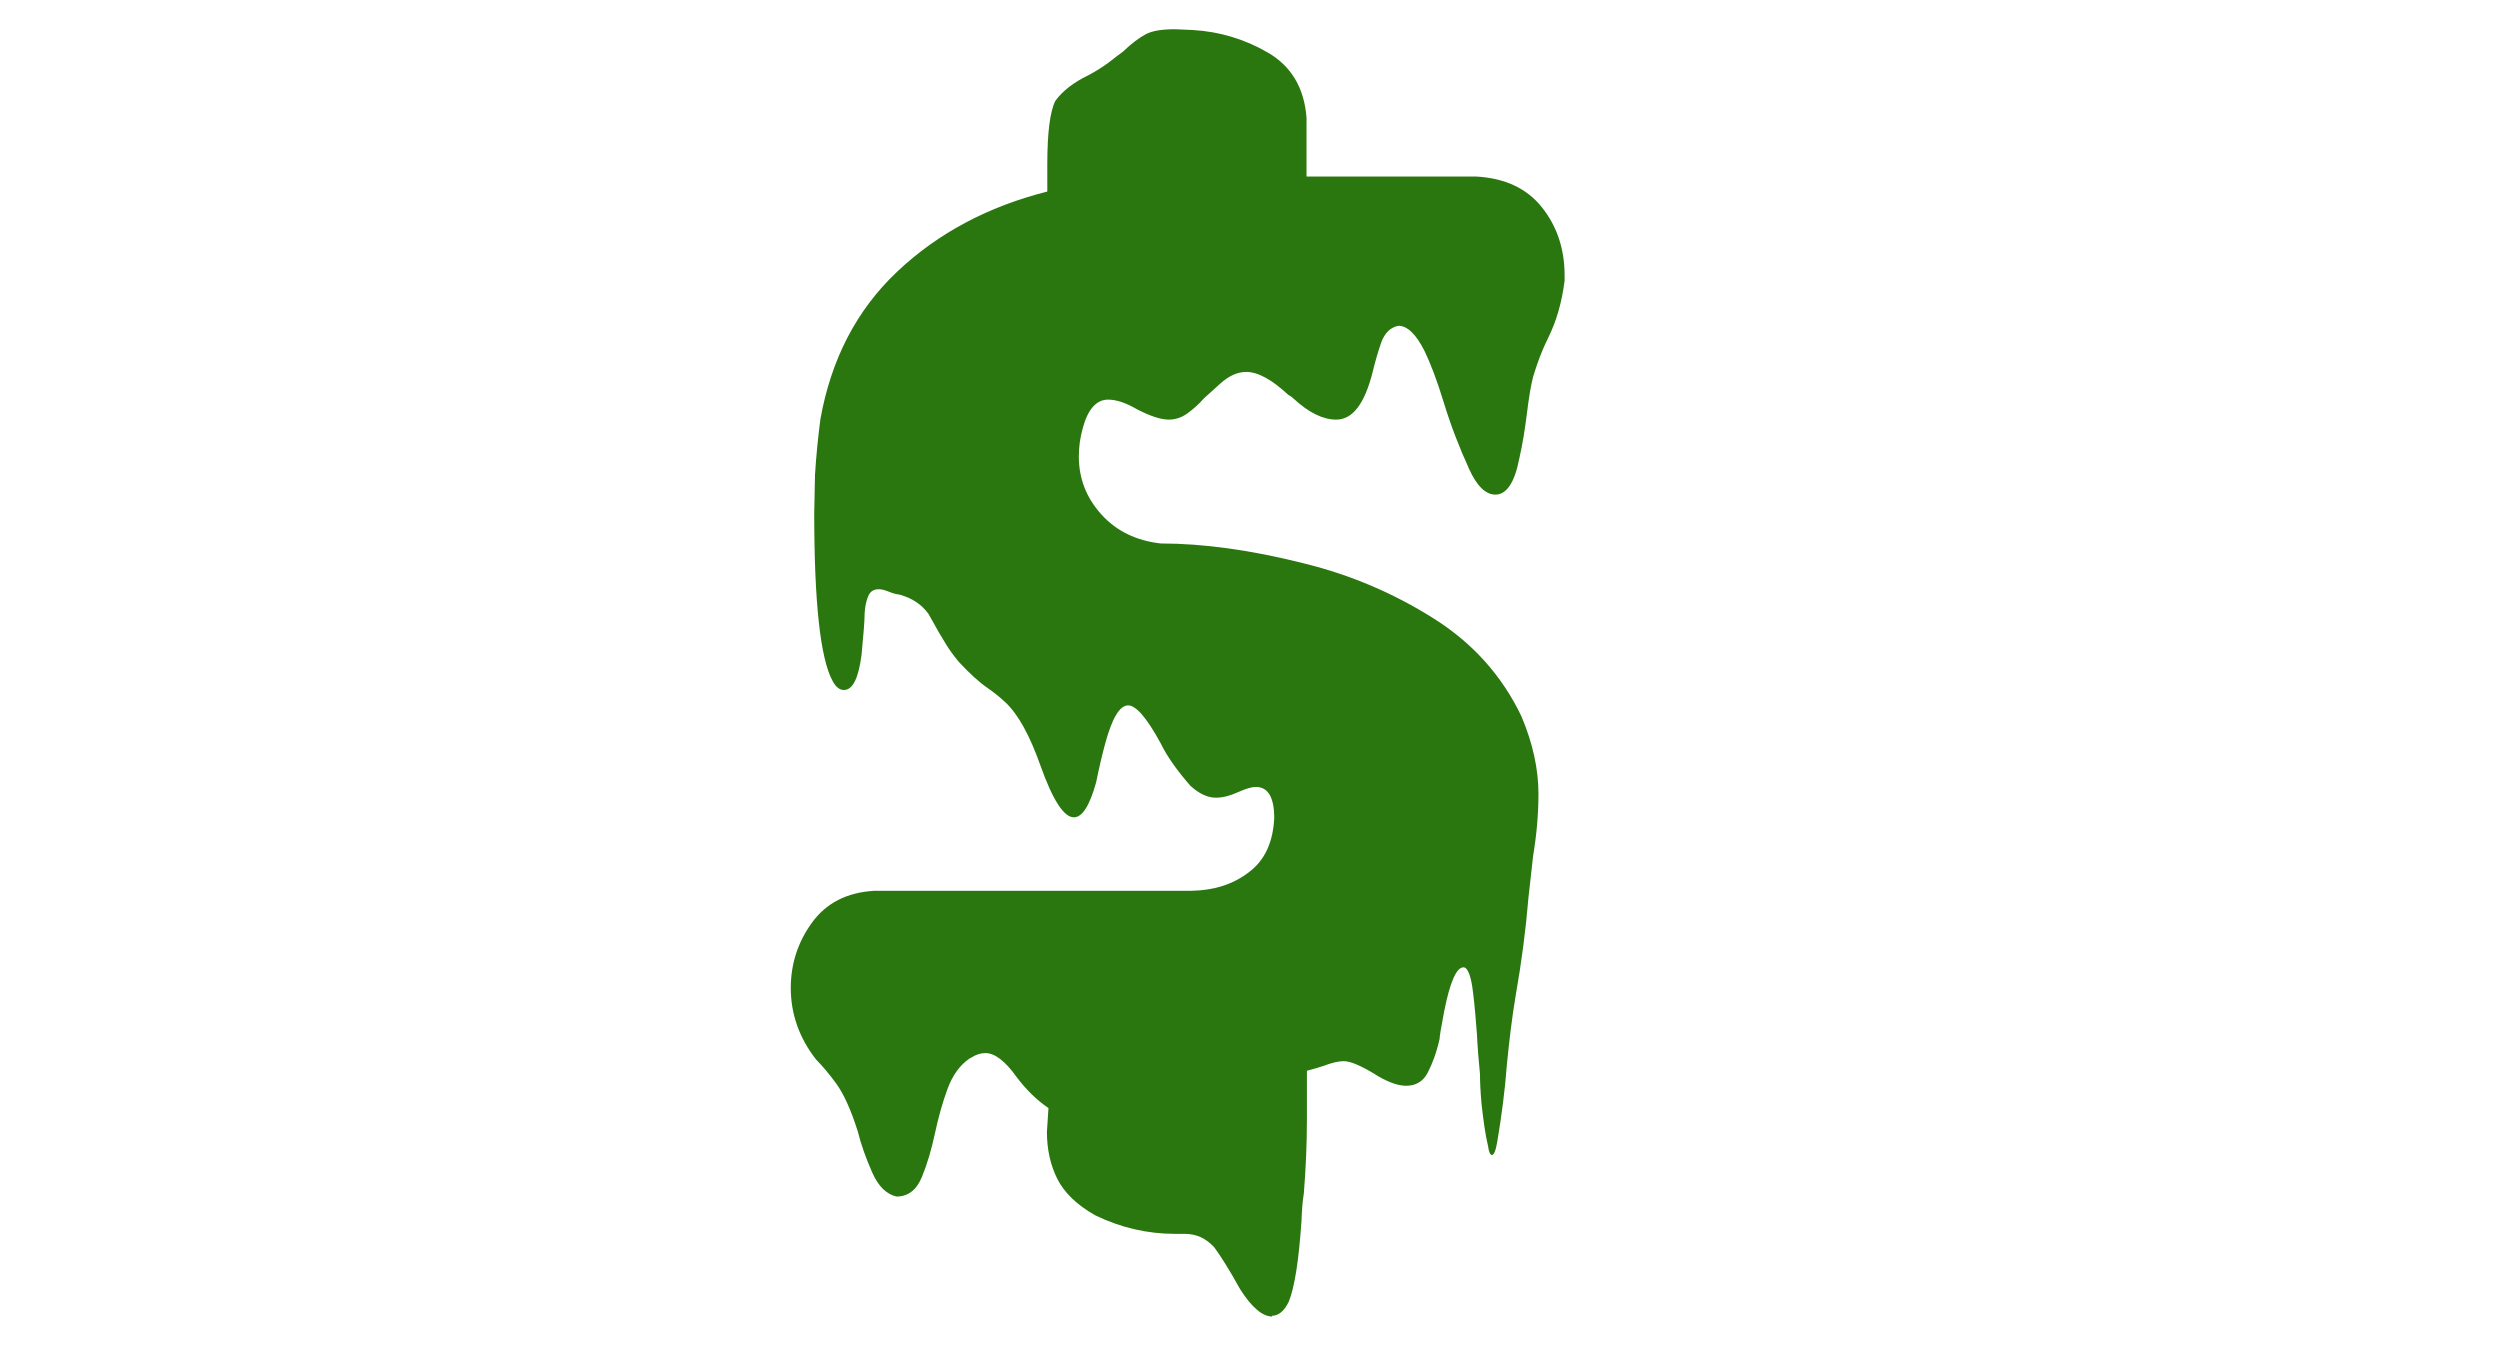
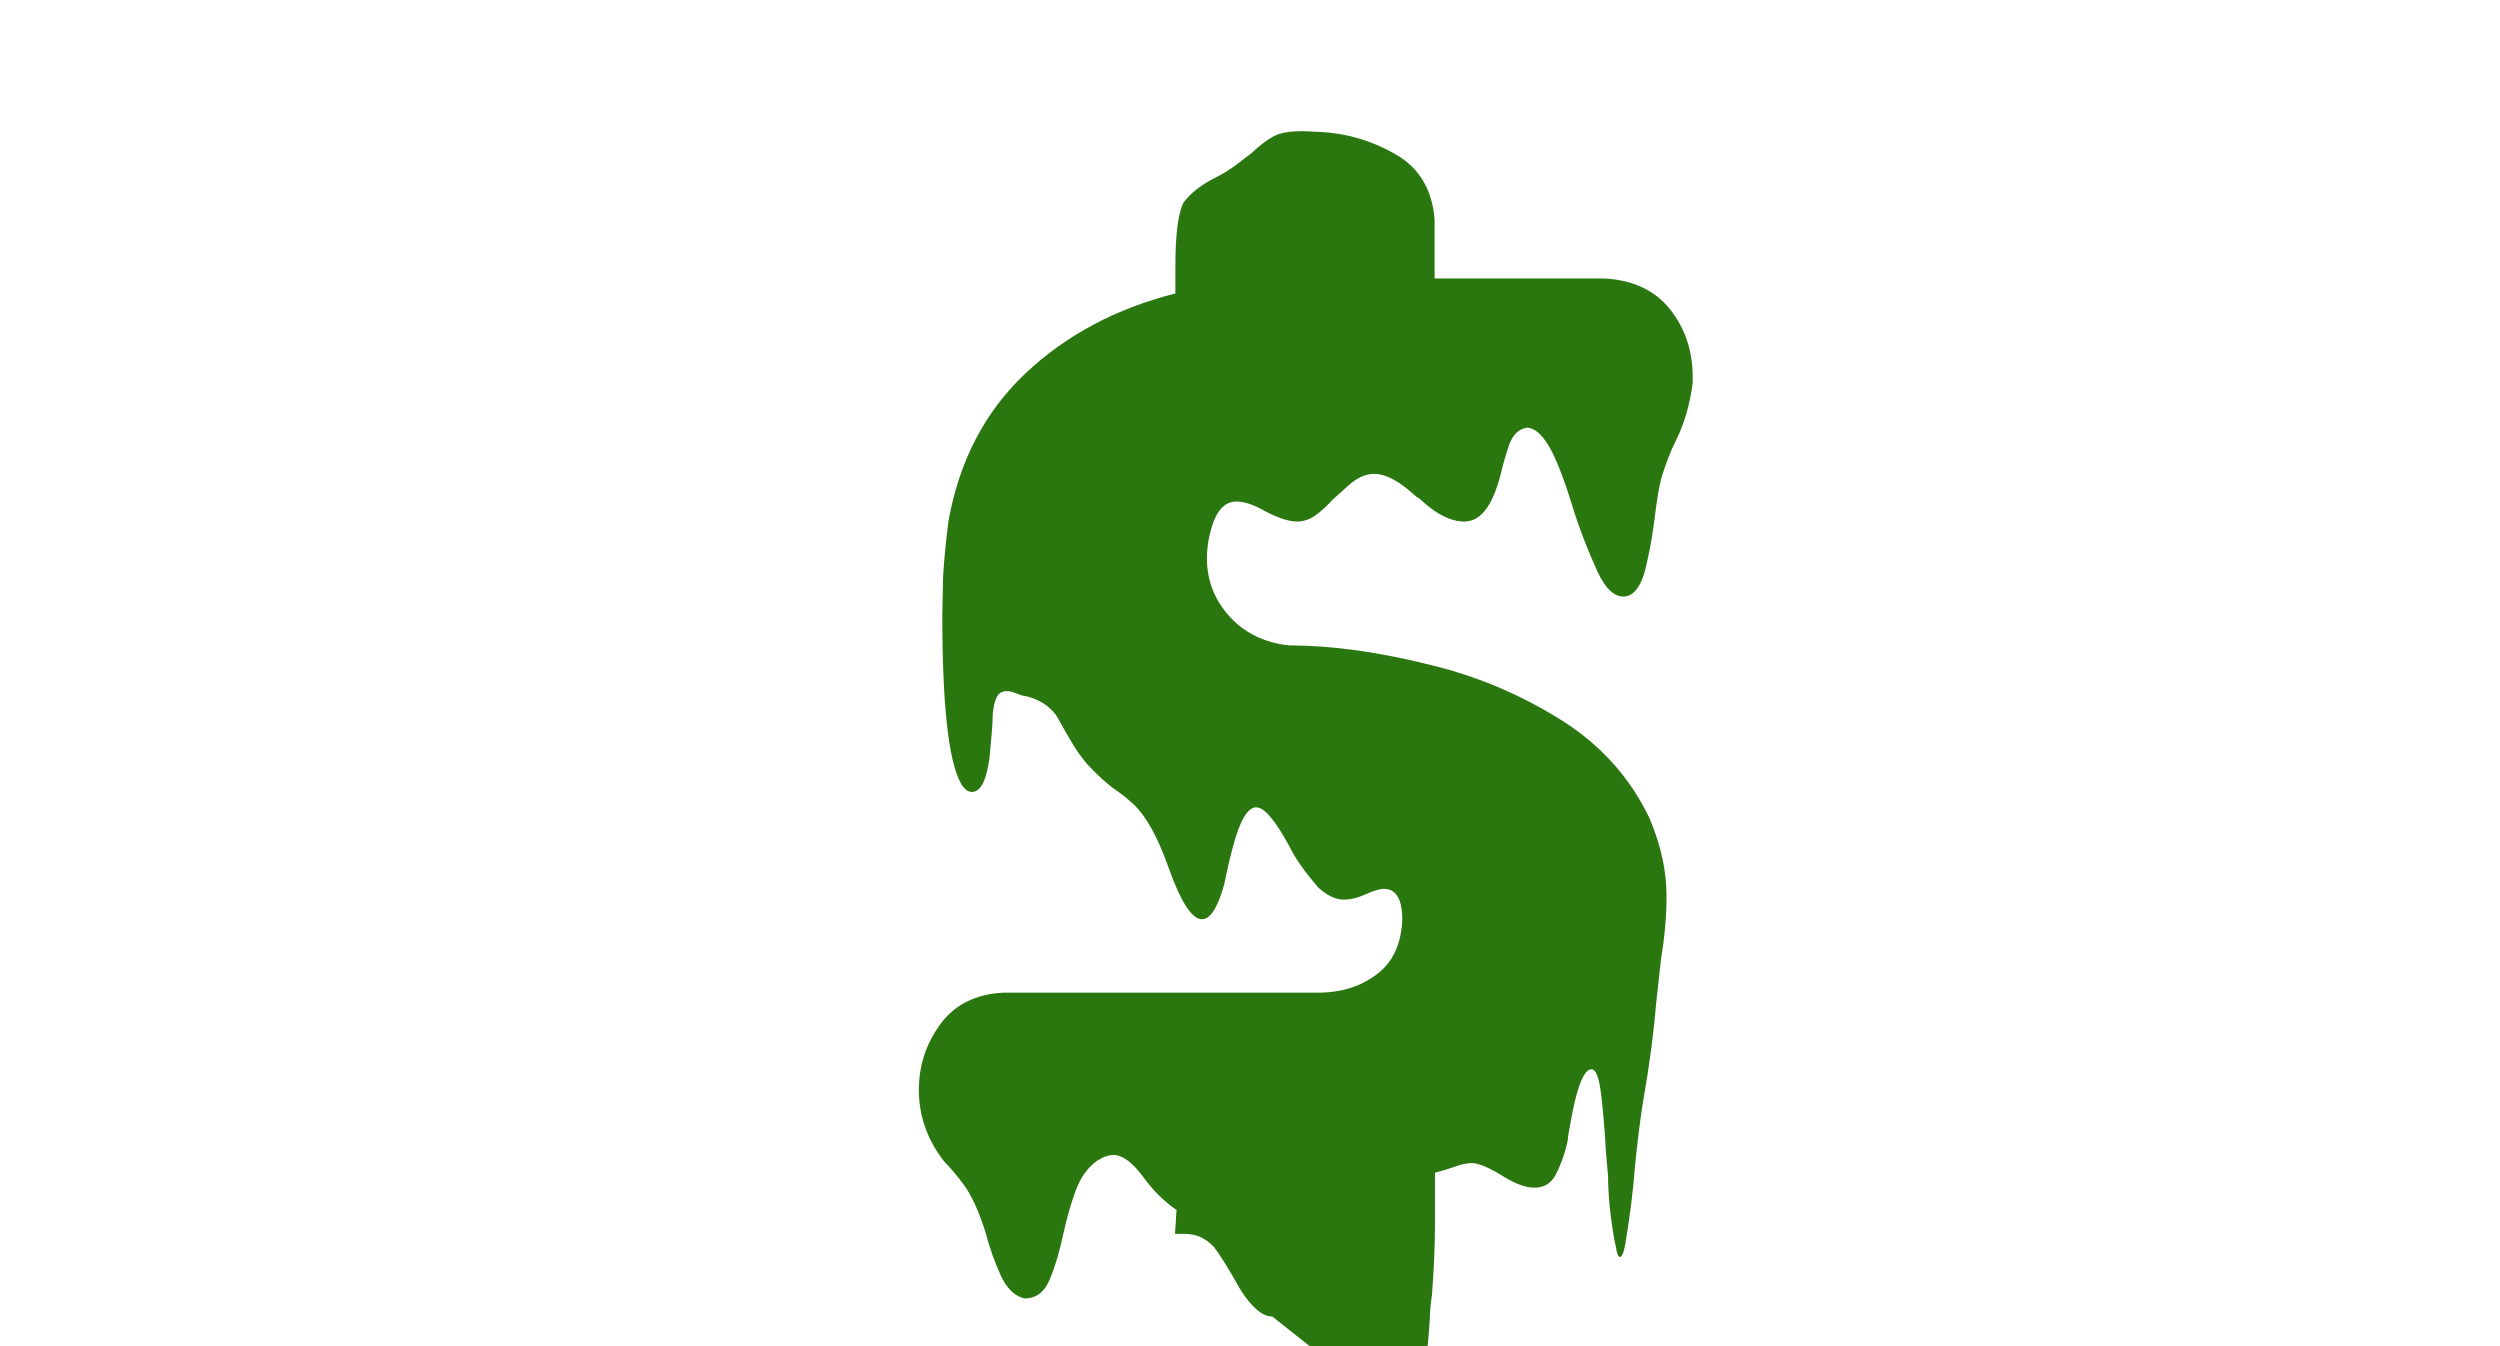
<svg xmlns="http://www.w3.org/2000/svg" id="Layer_1" version="1.1" viewBox="0 0 65 35">
  <defs>
    <style>
      .st0 {
        fill: #2a7710;
      }
    </style>
  </defs>
-   <path class="st0" d="M33.08,34.23c-.25,0-.53-.23-.83-.7-.3-.54-.53-.9-.68-1.1-.21-.23-.46-.35-.77-.35h-.25c-.72,0-1.41-.16-2.07-.48-.48-.27-.81-.59-.99-.95-.18-.36-.27-.77-.27-1.22l.04-.62c-.32-.22-.59-.49-.83-.81-.3-.42-.57-.62-.81-.62-.12,0-.25.04-.37.12l-.04.02c-.25.17-.44.43-.57.78s-.24.74-.33,1.16c-.09.42-.2.8-.34,1.14-.14.34-.36.51-.66.51-.26-.06-.47-.26-.63-.62-.16-.36-.29-.72-.38-1.08-.18-.57-.37-.98-.56-1.24s-.37-.47-.52-.62c-.44-.56-.66-1.19-.66-1.86,0-.62.18-1.19.55-1.7s.91-.79,1.63-.83h8.24c.59-.01,1.09-.17,1.5-.49.41-.31.62-.78.65-1.4,0-.54-.16-.81-.48-.81-.11,0-.27.05-.47.14s-.39.14-.57.14c-.21,0-.43-.1-.66-.31-.34-.39-.6-.75-.77-1.1-.36-.66-.64-.99-.85-.99-.22,0-.42.34-.6,1.01-.08.3-.16.64-.23.99-.17.61-.36.91-.58.91-.26,0-.55-.45-.87-1.35-.28-.79-.58-1.33-.91-1.64-.15-.14-.3-.26-.46-.37-.22-.15-.47-.38-.75-.68-.14-.17-.25-.32-.34-.47-.09-.14-.24-.4-.45-.78-.18-.25-.43-.41-.75-.5-.1-.01-.19-.04-.29-.08-.1-.04-.18-.06-.25-.06-.14,0-.23.06-.28.19-.05.12-.08.27-.09.44v.02c0,.18-.03.53-.08,1.06-.08.61-.23.91-.46.91-.11,0-.21-.08-.29-.23-.32-.58-.48-2.04-.48-4.37l.02-.99c.03-.5.08-.98.14-1.45.28-1.56.94-2.84,2-3.84s2.36-1.69,3.9-2.08v-.7c0-.83.07-1.38.21-1.66.19-.26.48-.48.85-.66.21-.11.38-.22.53-.33.14-.11.27-.21.38-.29.22-.21.42-.36.59-.45.17-.09.42-.13.76-.13l.46.02c.7.04,1.36.24,1.96.59s.94.91,1,1.69v1.53h4.41c.75.04,1.32.31,1.71.8.39.49.59,1.08.59,1.77v.14c-.07.55-.21,1.05-.43,1.49-.15.3-.28.64-.39,1.01-.06.23-.11.55-.16.95-.05.4-.11.79-.2,1.18-.12.62-.33.93-.62.93-.25,0-.48-.22-.68-.66-.26-.57-.48-1.14-.66-1.73-.18-.59-.35-1.03-.5-1.34-.22-.44-.45-.66-.68-.66-.21.04-.36.19-.45.44-.09.26-.16.51-.22.76-.21.83-.52,1.24-.95,1.24-.34,0-.71-.18-1.1-.54-.04-.04-.09-.08-.14-.1-.43-.4-.79-.6-1.1-.6-.22,0-.45.1-.68.31l-.41.37c-.15.17-.3.3-.44.4-.14.1-.3.16-.48.16-.21,0-.48-.09-.83-.27-.29-.17-.54-.25-.75-.25-.3,0-.53.25-.66.75-.07.25-.1.49-.1.73,0,.58.2,1.08.59,1.51.39.43.91.68,1.54.75,1.1,0,2.35.17,3.73.52,1.22.3,2.33.78,3.35,1.42,1.02.64,1.79,1.49,2.3,2.56.29.69.44,1.36.44,2.01,0,.54-.05,1.08-.14,1.62l-.12,1.08c-.07.84-.18,1.68-.33,2.53-.1.59-.17,1.2-.23,1.8-.05.68-.14,1.35-.25,2.01-.04.24-.09.35-.14.35-.04,0-.08-.07-.1-.23-.07-.29-.12-.65-.17-1.1-.03-.33-.04-.59-.04-.77-.03-.3-.06-.65-.08-1.05-.03-.39-.06-.75-.1-1.07-.05-.44-.14-.66-.25-.66-.18,0-.35.38-.5,1.14-.08.41-.12.66-.12.72-.08.36-.19.65-.31.88s-.31.34-.56.34c-.19,0-.44-.08-.73-.25-.41-.26-.71-.39-.89-.39-.14,0-.31.04-.52.12-.11.04-.26.08-.44.13v1.28c0,.65-.03,1.28-.08,1.91-.03.18-.05.41-.06.7-.07,1.04-.18,1.74-.33,2.11-.12.25-.27.37-.44.37Z" />
+   <path class="st0" d="M33.08,34.23c-.25,0-.53-.23-.83-.7-.3-.54-.53-.9-.68-1.1-.21-.23-.46-.35-.77-.35h-.25l.04-.62c-.32-.22-.59-.49-.83-.81-.3-.42-.57-.62-.81-.62-.12,0-.25.04-.37.12l-.04.02c-.25.17-.44.43-.57.78s-.24.74-.33,1.16c-.09.42-.2.8-.34,1.14-.14.34-.36.51-.66.51-.26-.06-.47-.26-.63-.62-.16-.36-.29-.72-.38-1.08-.18-.57-.37-.98-.56-1.24s-.37-.47-.52-.62c-.44-.56-.66-1.19-.66-1.86,0-.62.18-1.19.55-1.7s.91-.79,1.63-.83h8.24c.59-.01,1.09-.17,1.5-.49.41-.31.62-.78.65-1.4,0-.54-.16-.81-.48-.81-.11,0-.27.05-.47.14s-.39.14-.57.14c-.21,0-.43-.1-.66-.31-.34-.39-.6-.75-.77-1.1-.36-.66-.64-.99-.85-.99-.22,0-.42.34-.6,1.01-.08.3-.16.64-.23.99-.17.61-.36.91-.58.91-.26,0-.55-.45-.87-1.35-.28-.79-.58-1.33-.91-1.64-.15-.14-.3-.26-.46-.37-.22-.15-.47-.38-.75-.68-.14-.17-.25-.32-.34-.47-.09-.14-.24-.4-.45-.78-.18-.25-.43-.41-.75-.5-.1-.01-.19-.04-.29-.08-.1-.04-.18-.06-.25-.06-.14,0-.23.06-.28.19-.05.12-.08.27-.09.44v.02c0,.18-.03.53-.08,1.06-.08.61-.23.91-.46.91-.11,0-.21-.08-.29-.23-.32-.58-.48-2.04-.48-4.37l.02-.99c.03-.5.08-.98.14-1.45.28-1.56.94-2.84,2-3.84s2.36-1.69,3.9-2.08v-.7c0-.83.07-1.38.21-1.66.19-.26.48-.48.85-.66.21-.11.38-.22.53-.33.14-.11.27-.21.38-.29.22-.21.42-.36.59-.45.17-.09.42-.13.76-.13l.46.02c.7.04,1.36.24,1.96.59s.94.91,1,1.69v1.53h4.41c.75.04,1.32.31,1.71.8.39.49.59,1.08.59,1.77v.14c-.07.55-.21,1.05-.43,1.49-.15.3-.28.64-.39,1.01-.06.23-.11.55-.16.95-.05.4-.11.79-.2,1.18-.12.62-.33.93-.62.93-.25,0-.48-.22-.68-.66-.26-.57-.48-1.14-.66-1.73-.18-.59-.35-1.03-.5-1.34-.22-.44-.45-.66-.68-.66-.21.04-.36.19-.45.44-.09.26-.16.51-.22.76-.21.83-.52,1.24-.95,1.24-.34,0-.71-.18-1.1-.54-.04-.04-.09-.08-.14-.1-.43-.4-.79-.6-1.1-.6-.22,0-.45.1-.68.31l-.41.37c-.15.17-.3.3-.44.4-.14.1-.3.16-.48.16-.21,0-.48-.09-.83-.27-.29-.17-.54-.25-.75-.25-.3,0-.53.25-.66.75-.07.25-.1.49-.1.73,0,.58.2,1.08.59,1.51.39.43.91.68,1.54.75,1.1,0,2.35.17,3.73.52,1.22.3,2.33.78,3.35,1.42,1.02.64,1.79,1.49,2.3,2.56.29.69.44,1.36.44,2.01,0,.54-.05,1.08-.14,1.62l-.12,1.08c-.07.84-.18,1.68-.33,2.53-.1.59-.17,1.2-.23,1.8-.05.68-.14,1.35-.25,2.01-.04.24-.09.35-.14.35-.04,0-.08-.07-.1-.23-.07-.29-.12-.65-.17-1.1-.03-.33-.04-.59-.04-.77-.03-.3-.06-.65-.08-1.05-.03-.39-.06-.75-.1-1.07-.05-.44-.14-.66-.25-.66-.18,0-.35.38-.5,1.14-.08.41-.12.66-.12.72-.08.36-.19.65-.31.88s-.31.34-.56.34c-.19,0-.44-.08-.73-.25-.41-.26-.71-.39-.89-.39-.14,0-.31.04-.52.12-.11.04-.26.08-.44.13v1.28c0,.65-.03,1.28-.08,1.91-.03.18-.05.41-.06.7-.07,1.04-.18,1.74-.33,2.11-.12.25-.27.37-.44.37Z" />
</svg>